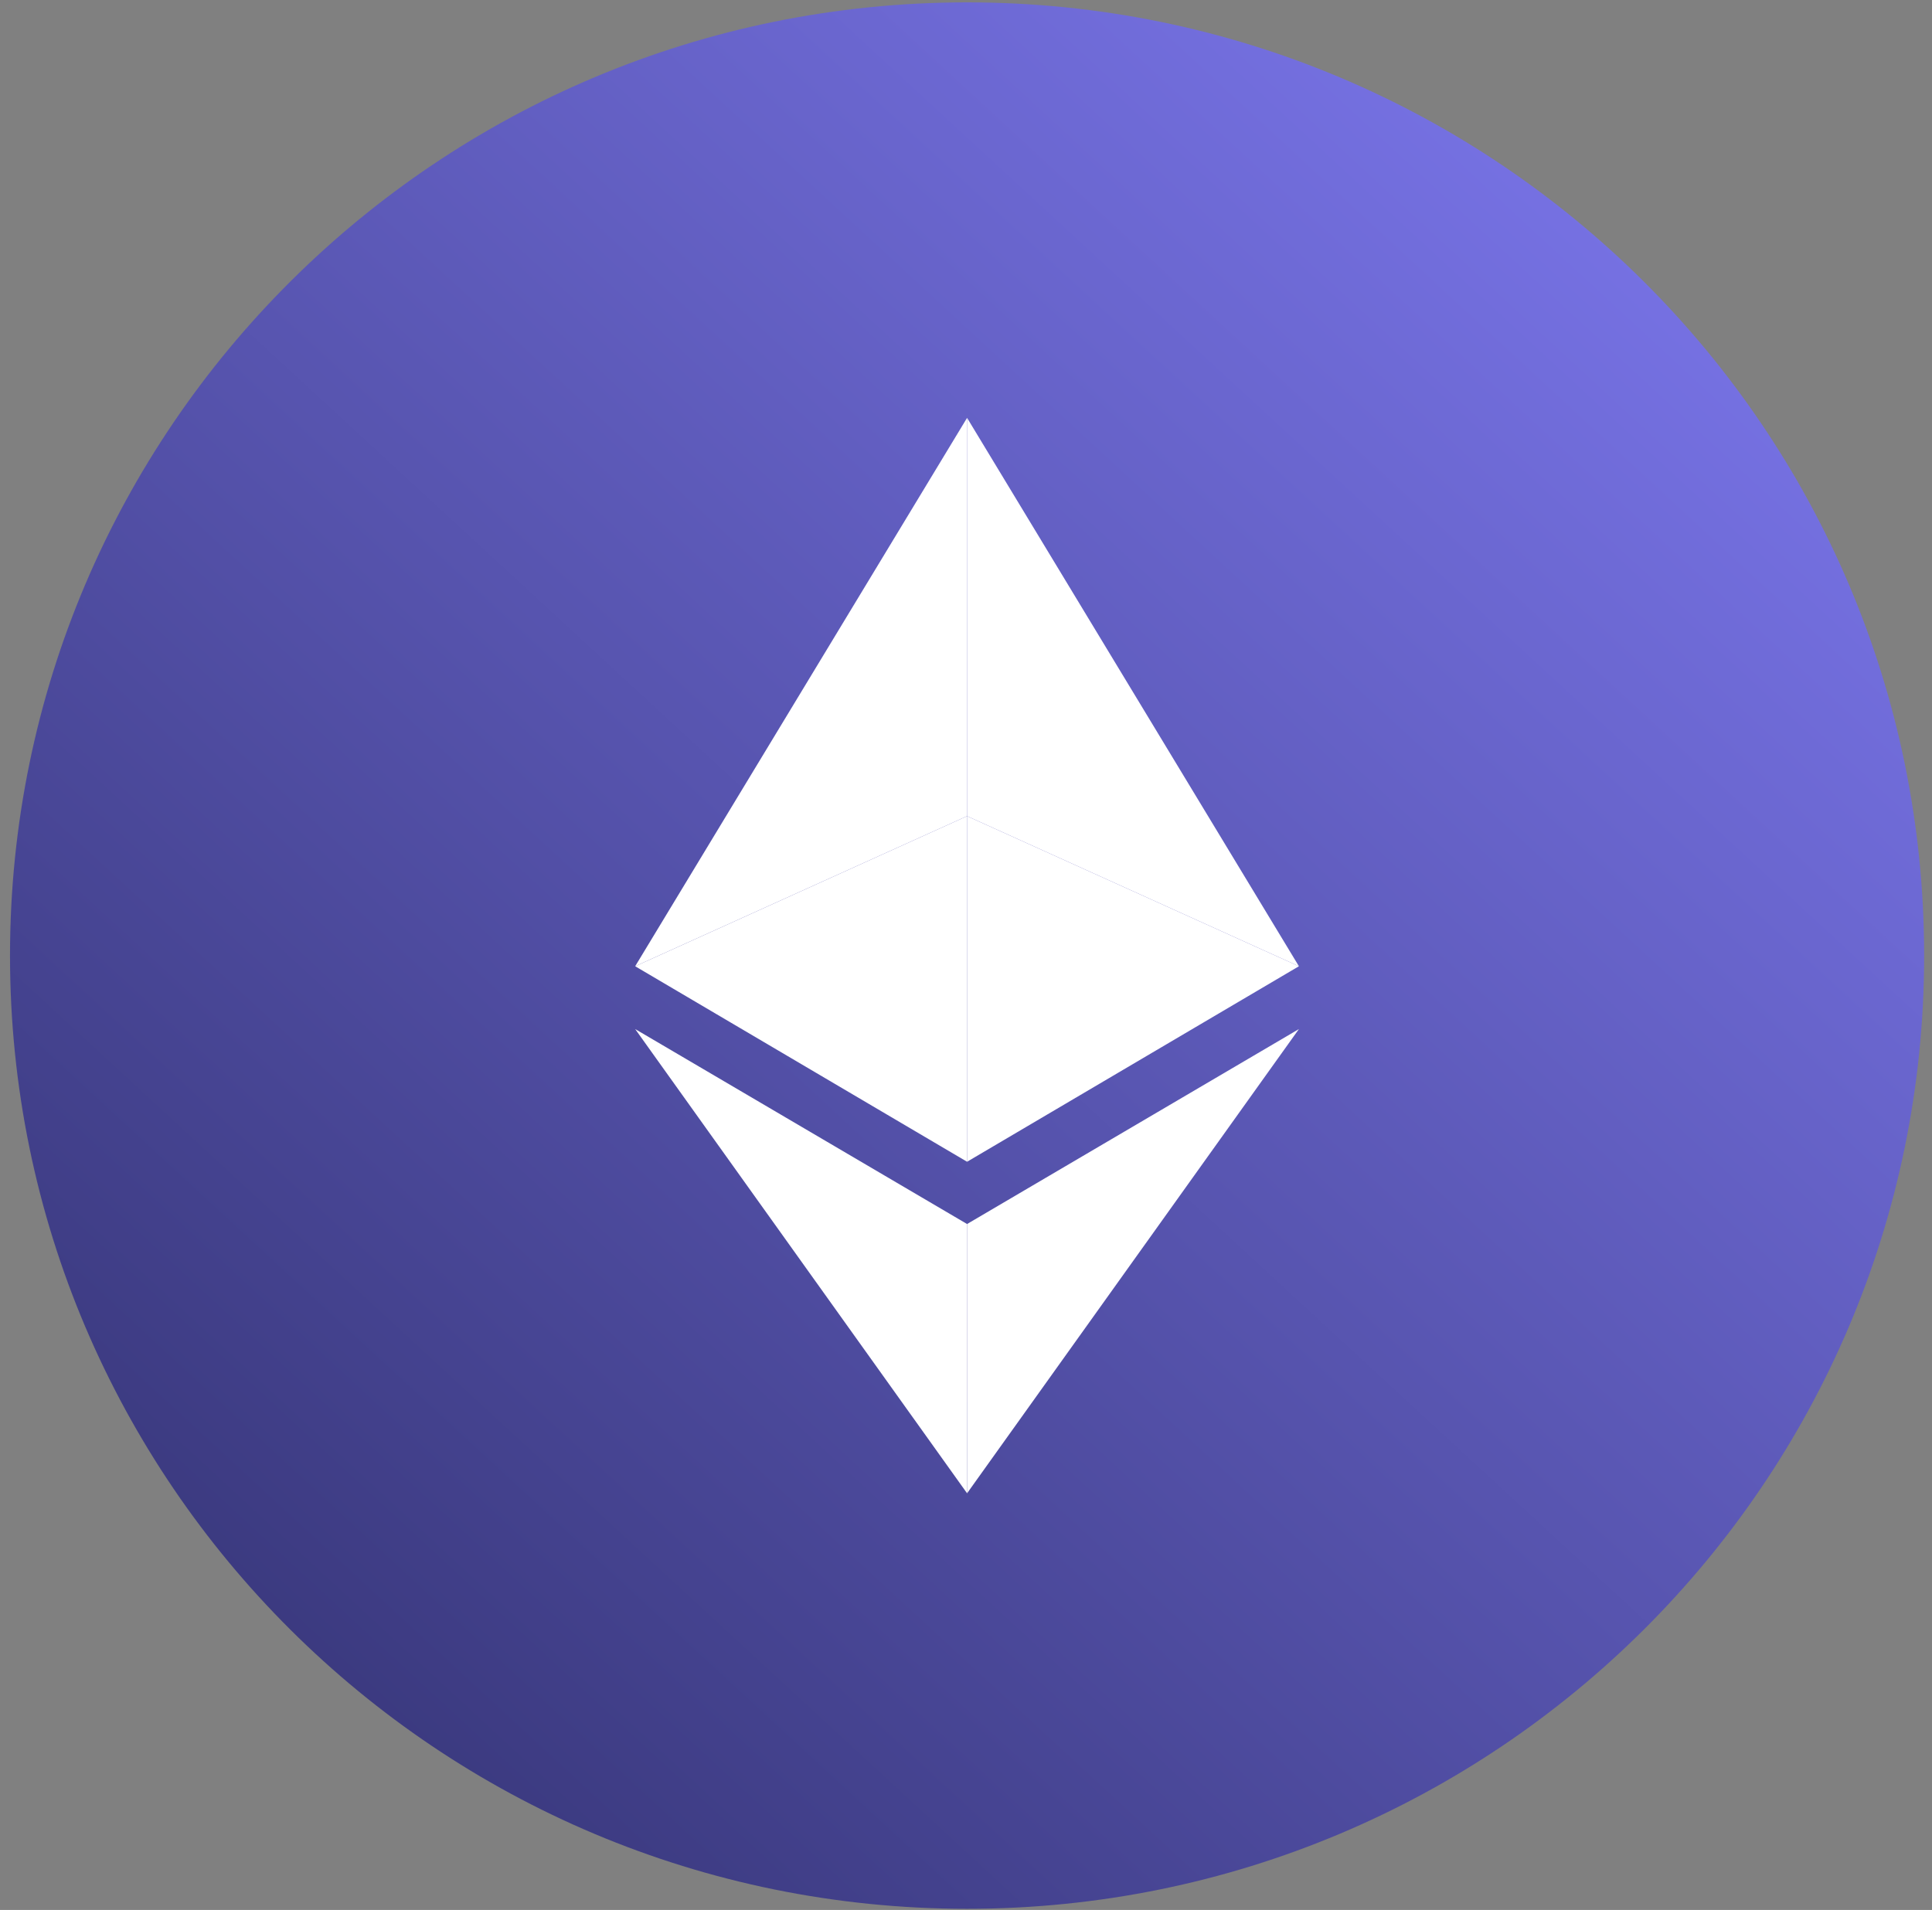
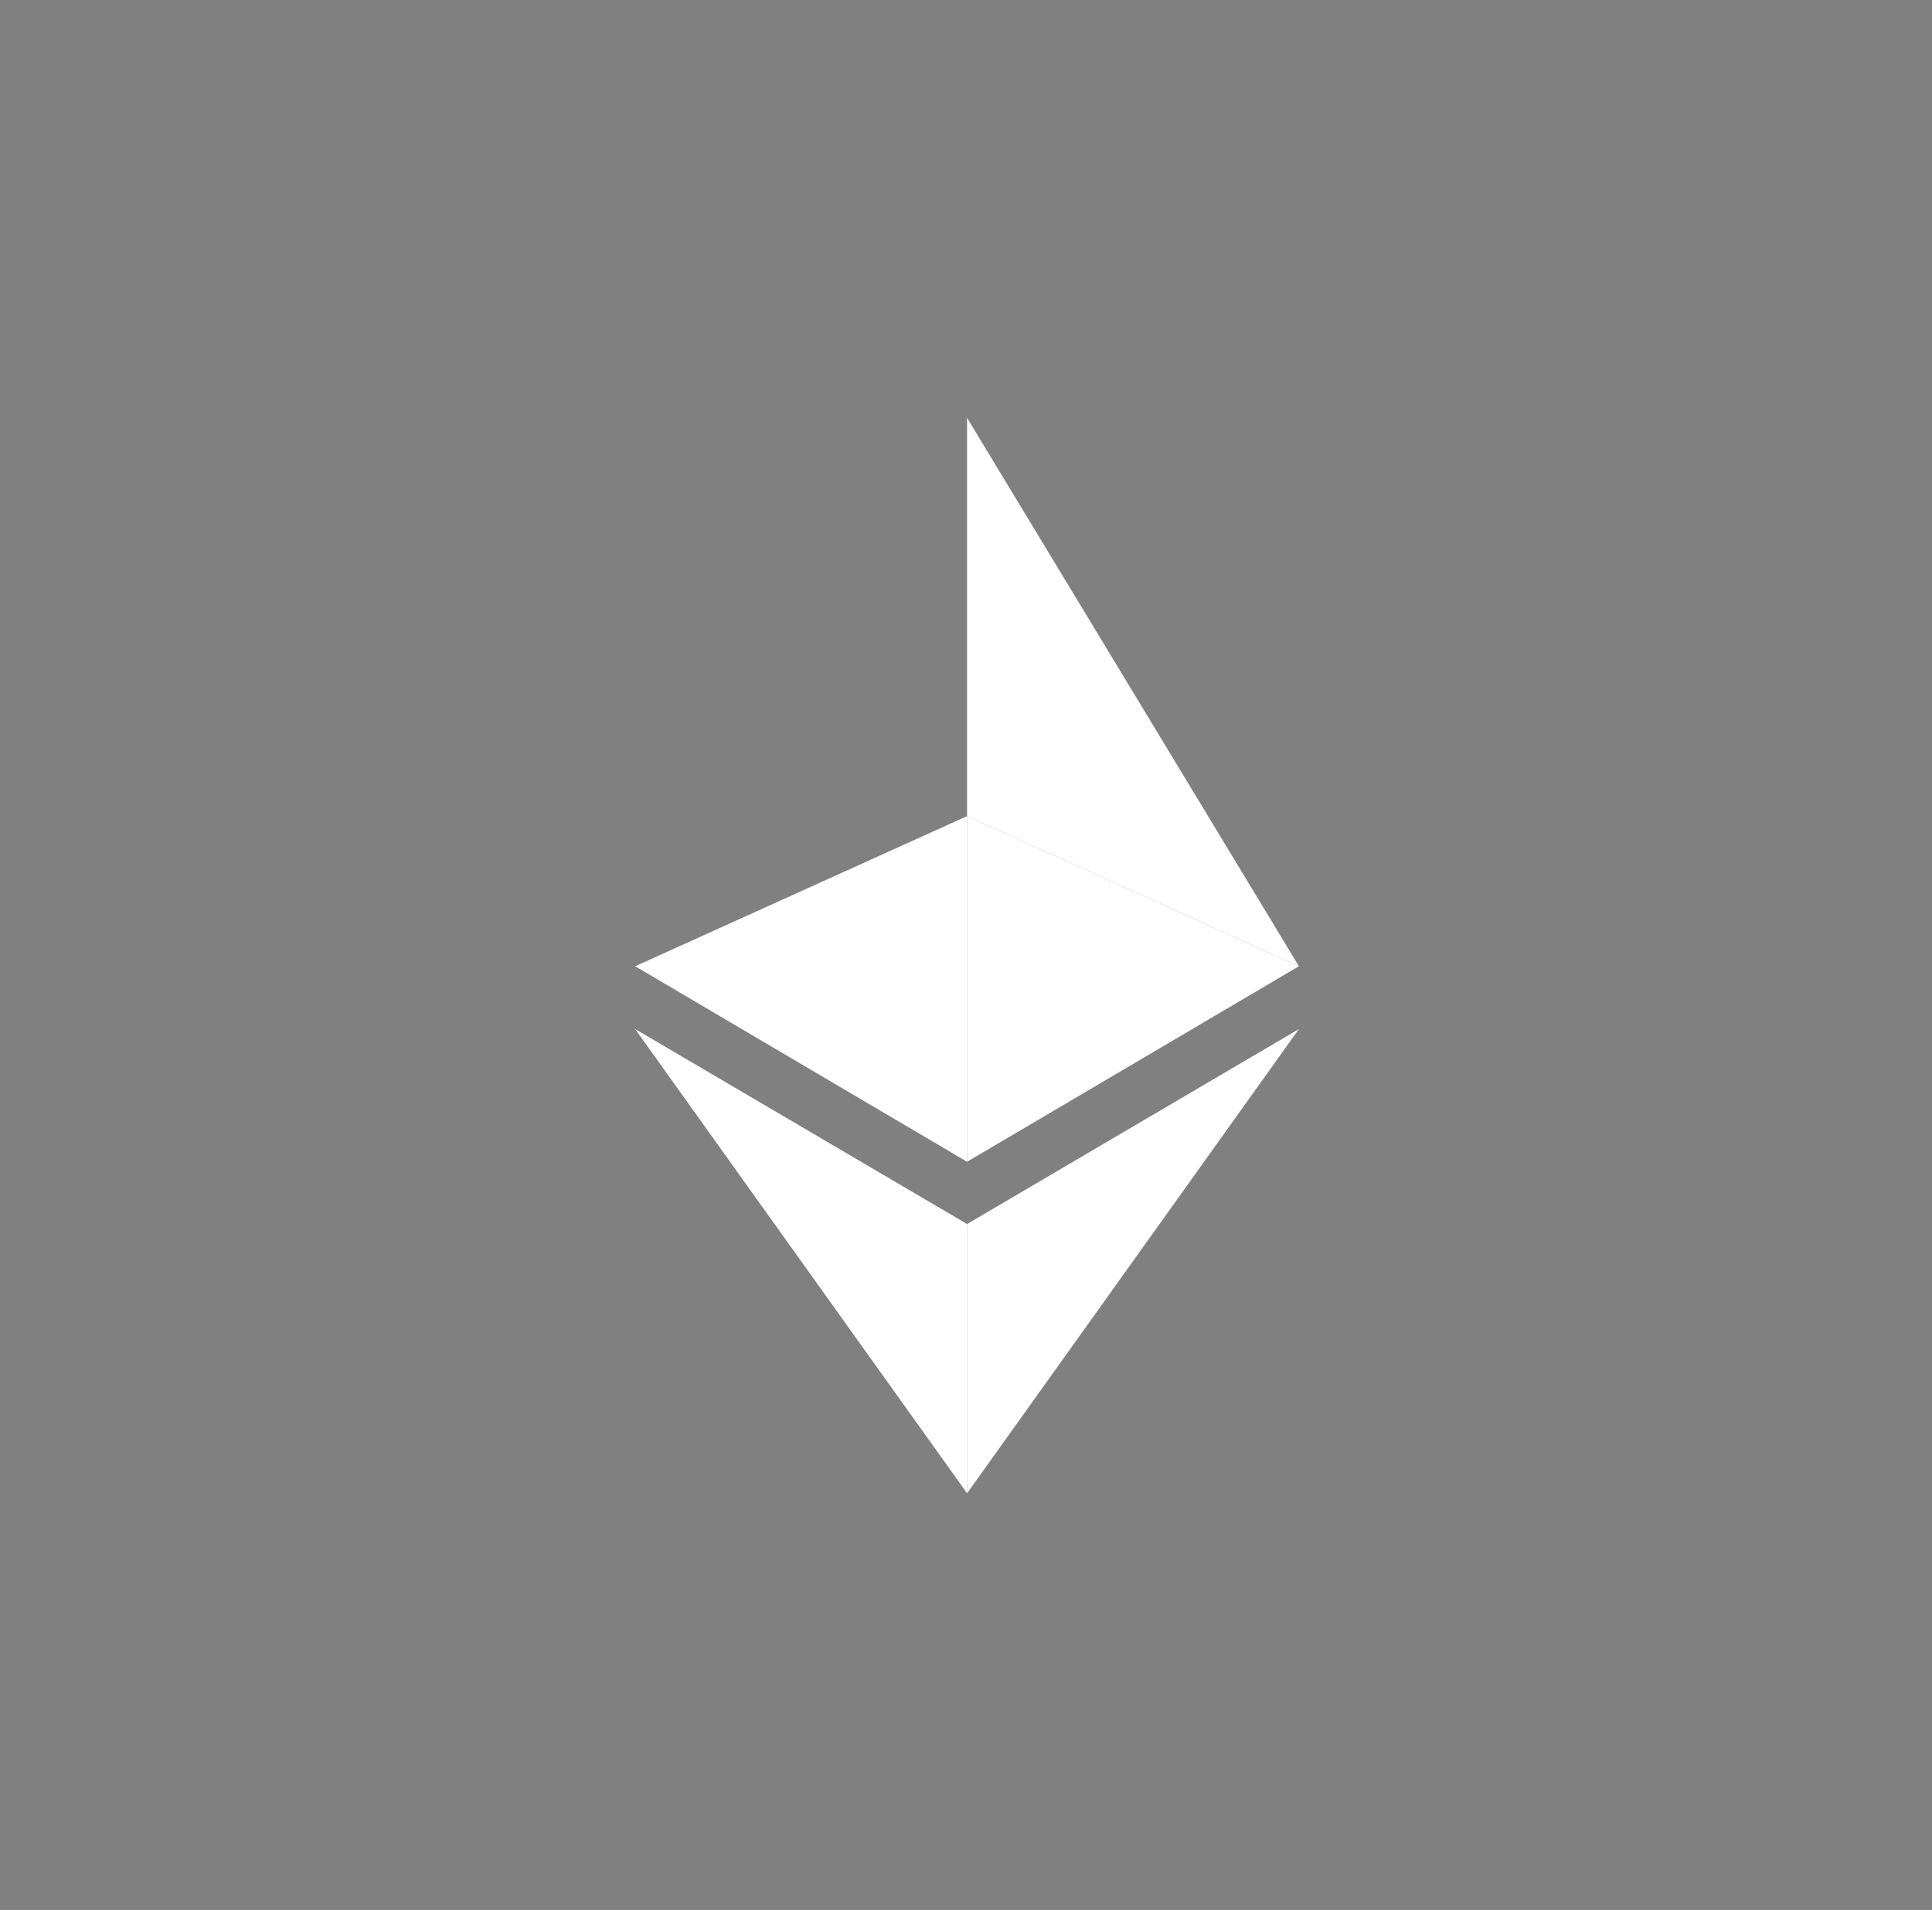
<svg xmlns="http://www.w3.org/2000/svg" width="89" height="88" viewBox="0 0 89 88" fill="none">
  <rect x="0" y="0" width="89" height="88" fill="#808080" stroke="none" />
  <g id="Etherum" clip-path="url(#clip0_7609_12178)">
-     <path id="Vector" d="M44.55 87.948C68.899 87.948 88.638 68.285 88.638 44.029C88.638 19.773 68.899 0.109 44.55 0.109C20.2 0.109 0.461 19.773 0.461 44.029C0.461 68.285 20.2 87.948 44.55 87.948Z" fill="url(#paint0_linear_7609_12178)" />
    <path id="Vector_2" d="M44.549 56.397V68.804L59.836 47.414L44.549 56.397Z" fill="white" />
    <path id="Vector_3" d="M44.549 37.602V53.528L59.836 44.52L44.549 37.602Z" fill="white" />
    <path id="Vector_4" d="M44.549 19.252V37.602L59.836 44.52L44.549 19.252Z" fill="white" />
    <path id="Vector_5" d="M44.55 56.397V68.804L29.26 47.414L44.55 56.397Z" fill="white" />
    <path id="Vector_6" d="M44.55 37.602V53.528L29.26 44.52L44.55 37.602Z" fill="white" />
-     <path id="Vector_7" d="M44.55 19.252V37.602L29.26 44.52L44.55 19.252Z" fill="white" />
  </g>
  <defs>
    <linearGradient id="paint0_linear_7609_12178" x1="82.647" y1="3.056" x2="4.949" y2="87.259" gradientUnits="userSpaceOnUse">
      <stop stop-color="#7D78EF" />
      <stop offset="1" stop-color="#323170" />
    </linearGradient>
    <clipPath id="clip0_7609_12178">
      <rect width="89" height="88" fill="white" />
    </clipPath>
  </defs>
</svg>